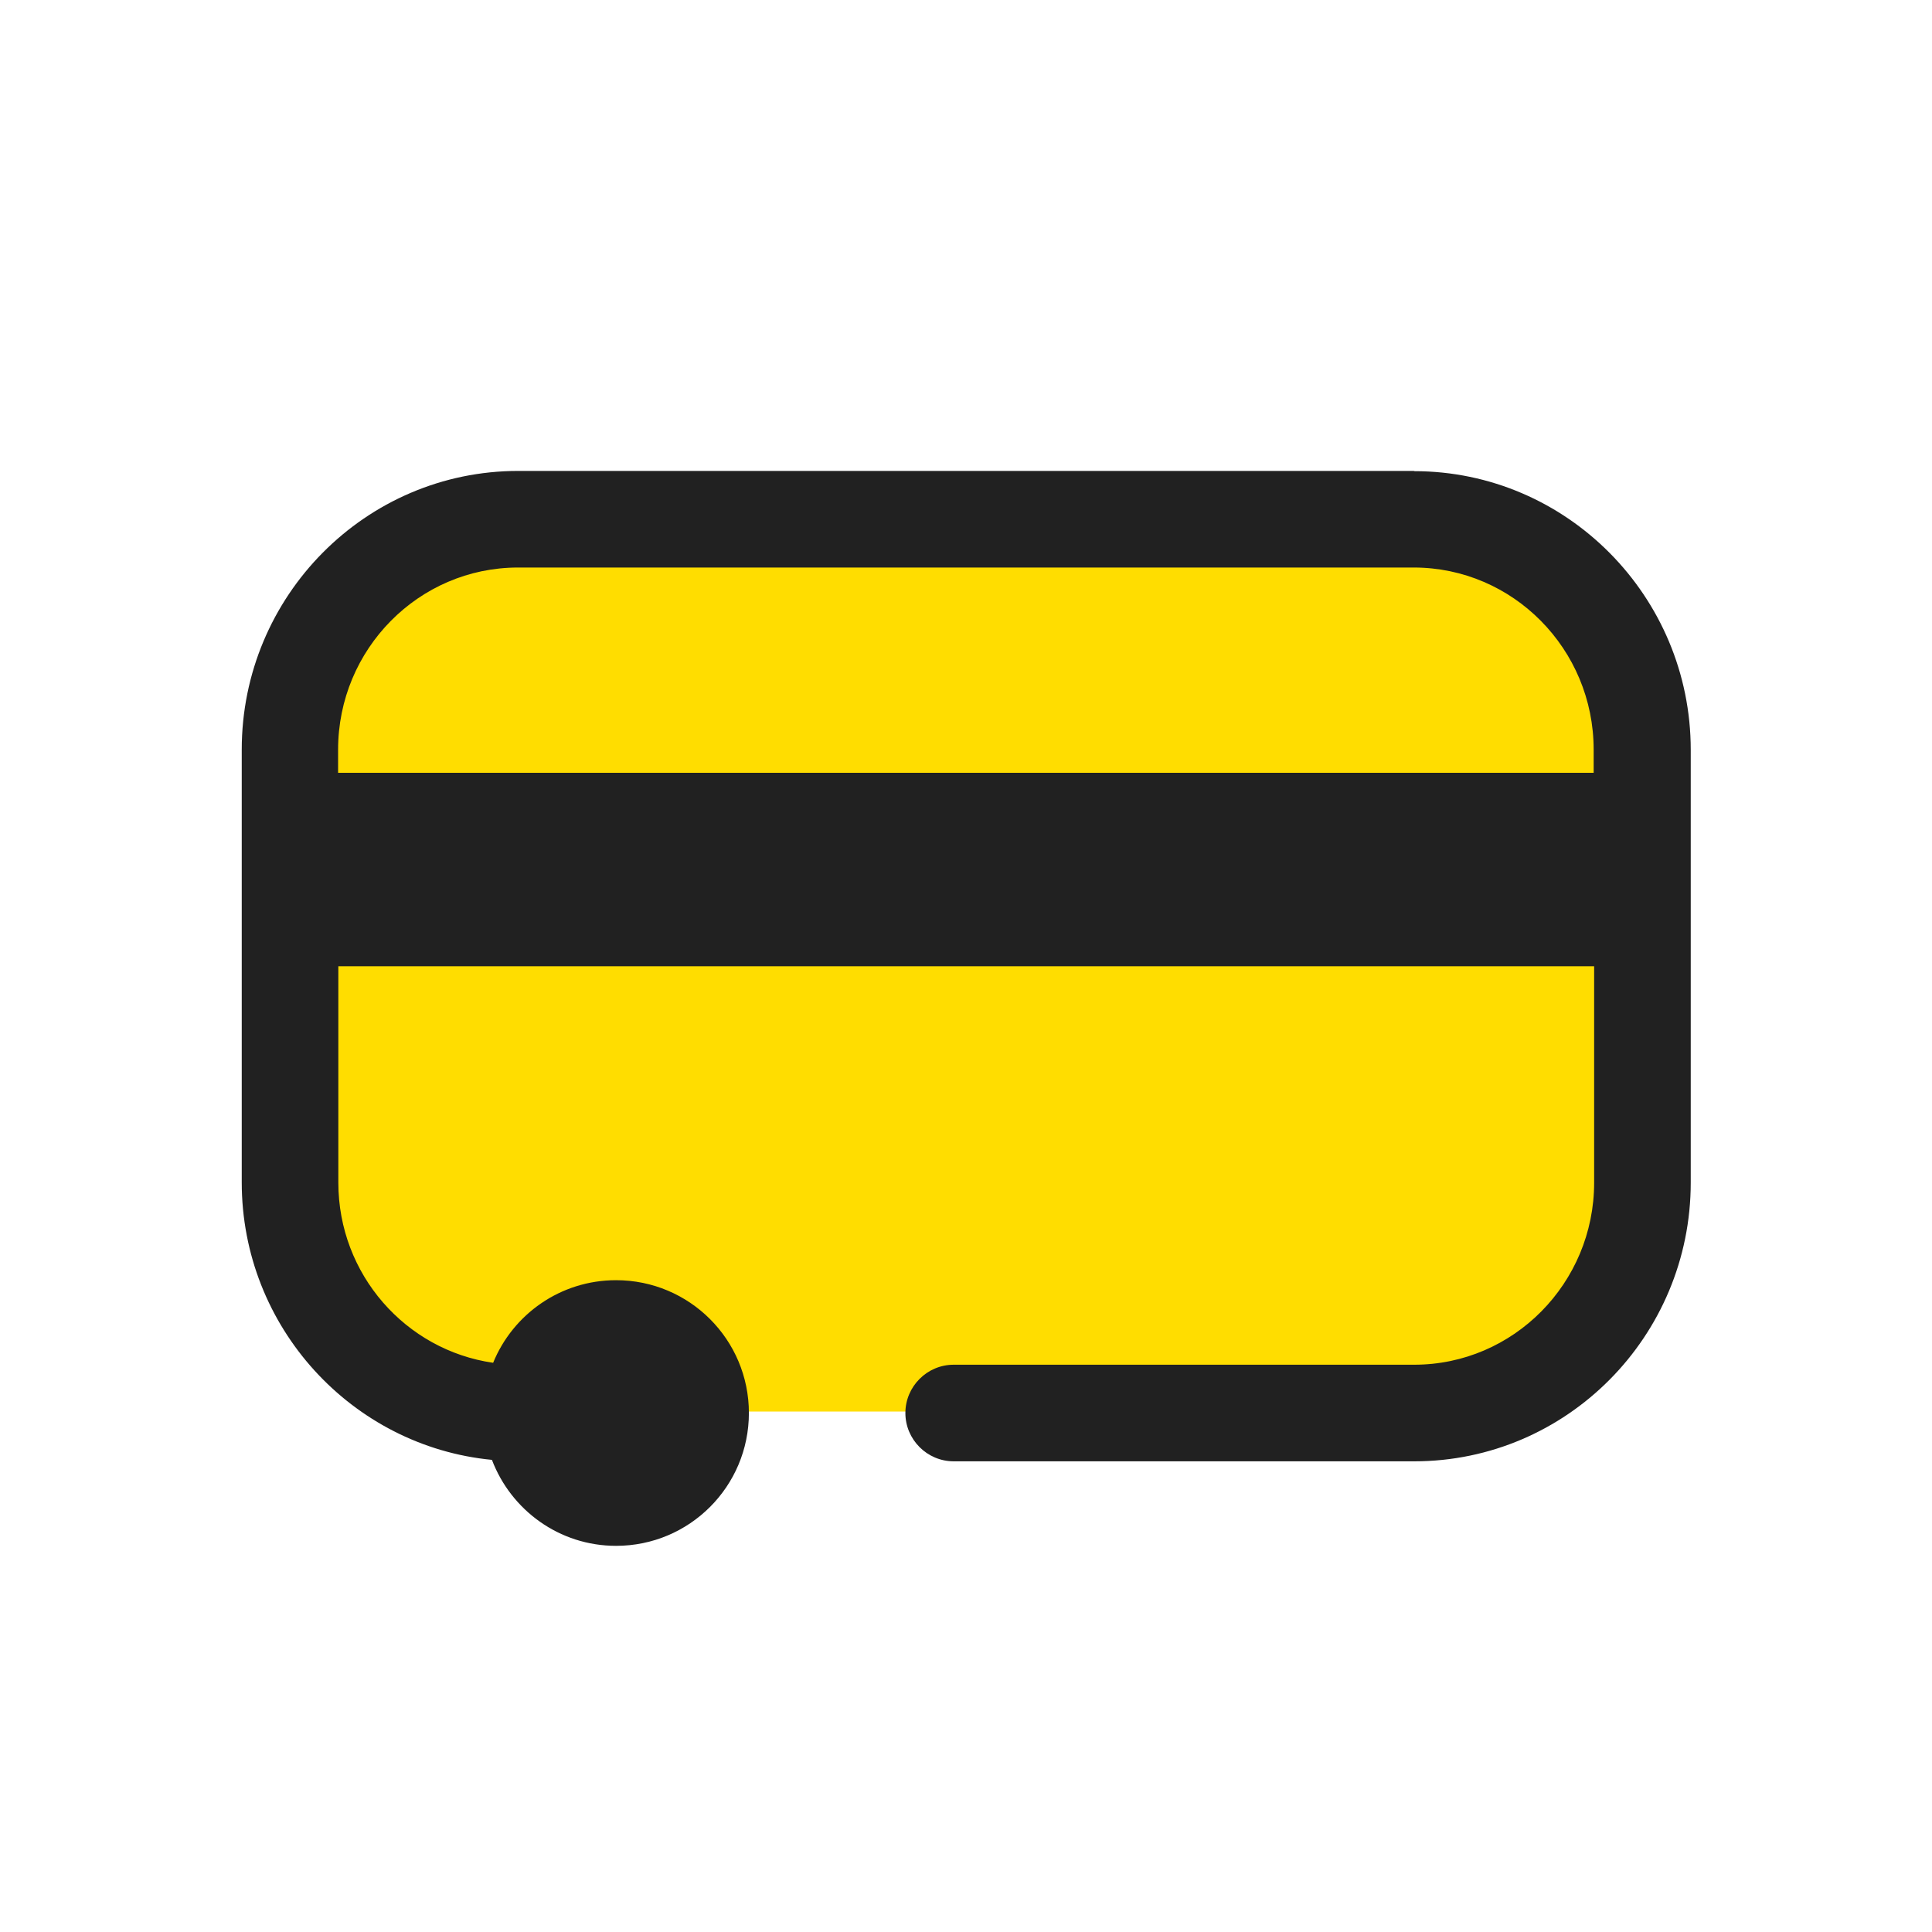
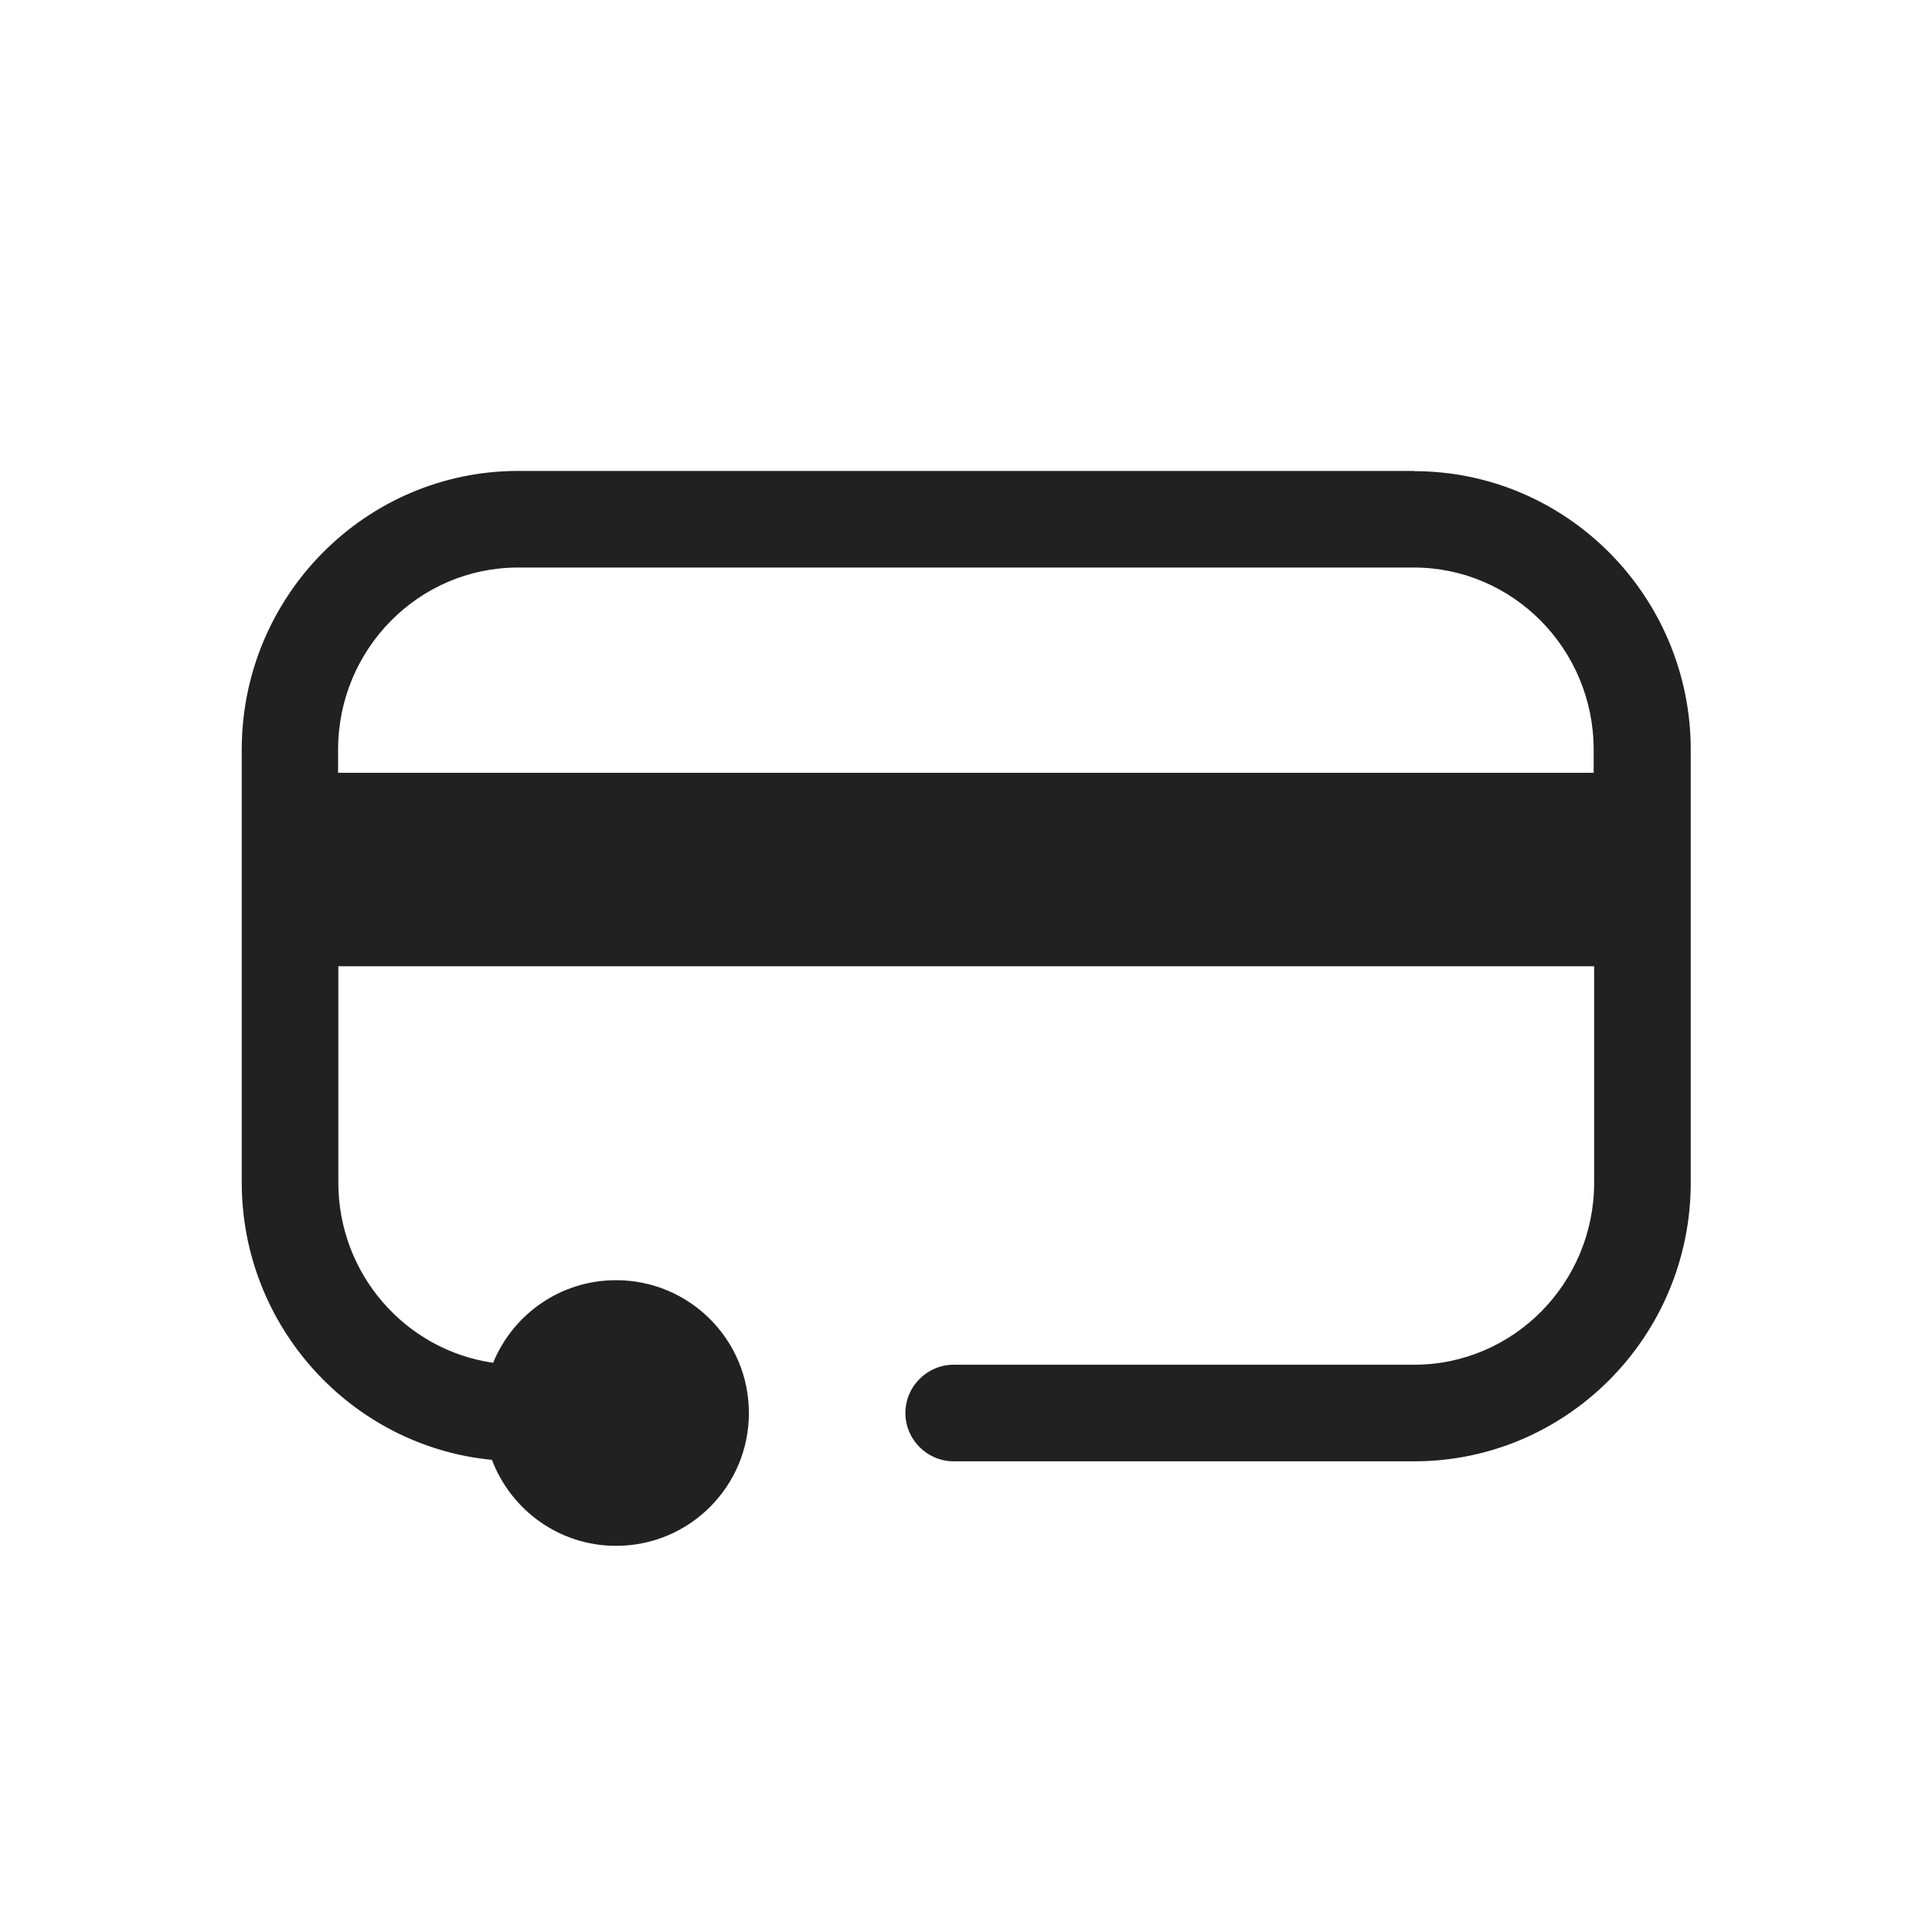
<svg xmlns="http://www.w3.org/2000/svg" width="40" height="40" viewBox="0 0 40 40" fill="none">
-   <path d="M30.99 11.225H8.515C7.13 11.225 6.005 12.29 6.005 13.6V26.85C6.005 28.16 7.13 29.225 8.515 29.225H30.99C32.375 29.225 33.5 28.165 33.5 26.85V13.6C33.5 12.285 32.375 11.225 30.99 11.225Z" fill="#FFDD00" />
  <path d="M29.275 9.75H10.73C7.57 9.75 5.005 12.34 5.005 15.52V24.48C5.005 27.475 7.285 29.945 10.185 30.225C10.58 31.265 11.58 32.005 12.755 32.005C14.275 32.005 15.505 30.775 15.505 29.255C15.505 27.735 14.275 26.505 12.755 26.505C11.605 26.505 10.62 27.21 10.21 28.215C8.4 27.955 7.005 26.385 7.005 24.485V20.005H33.005V24.485C33.005 26.565 31.335 28.255 29.28 28.255H19.745C19.195 28.255 18.745 28.705 18.745 29.255C18.745 29.805 19.195 30.255 19.745 30.255H29.28C32.44 30.255 35.005 27.665 35.005 24.485V15.525C35.005 12.345 32.435 9.755 29.28 9.755L29.275 9.75ZM7 16V15.52C7 13.44 8.67 11.75 10.725 11.75H29.27C31.325 11.75 32.995 13.44 32.995 15.52V16H6.995H7Z" fill="#212121" />
</svg>